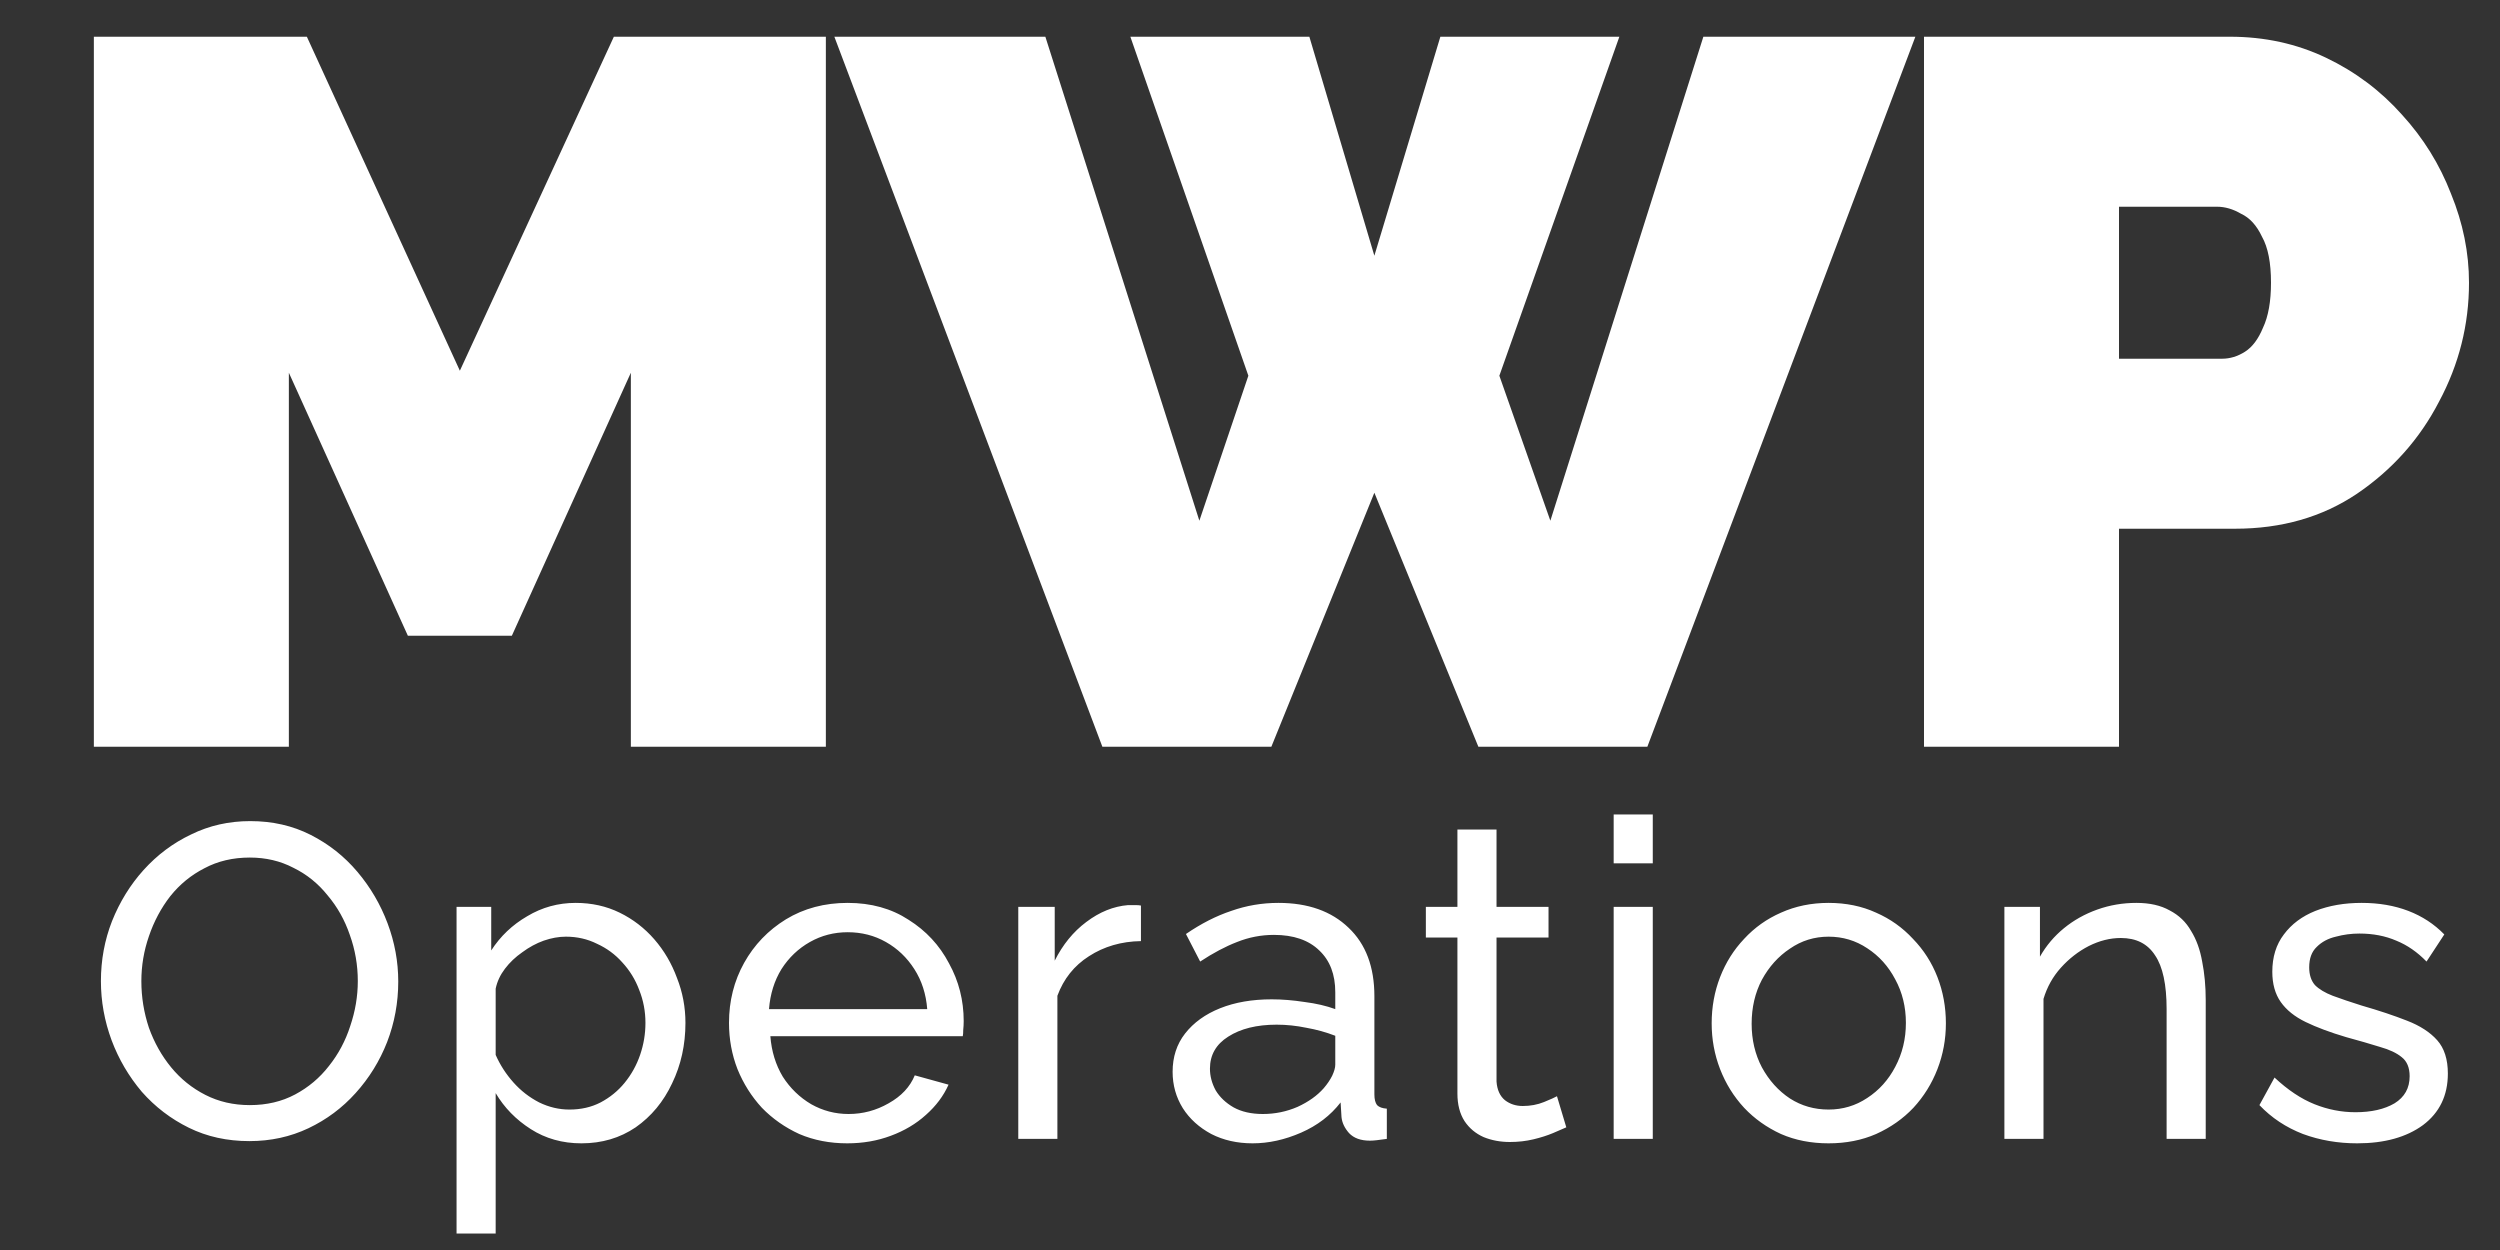
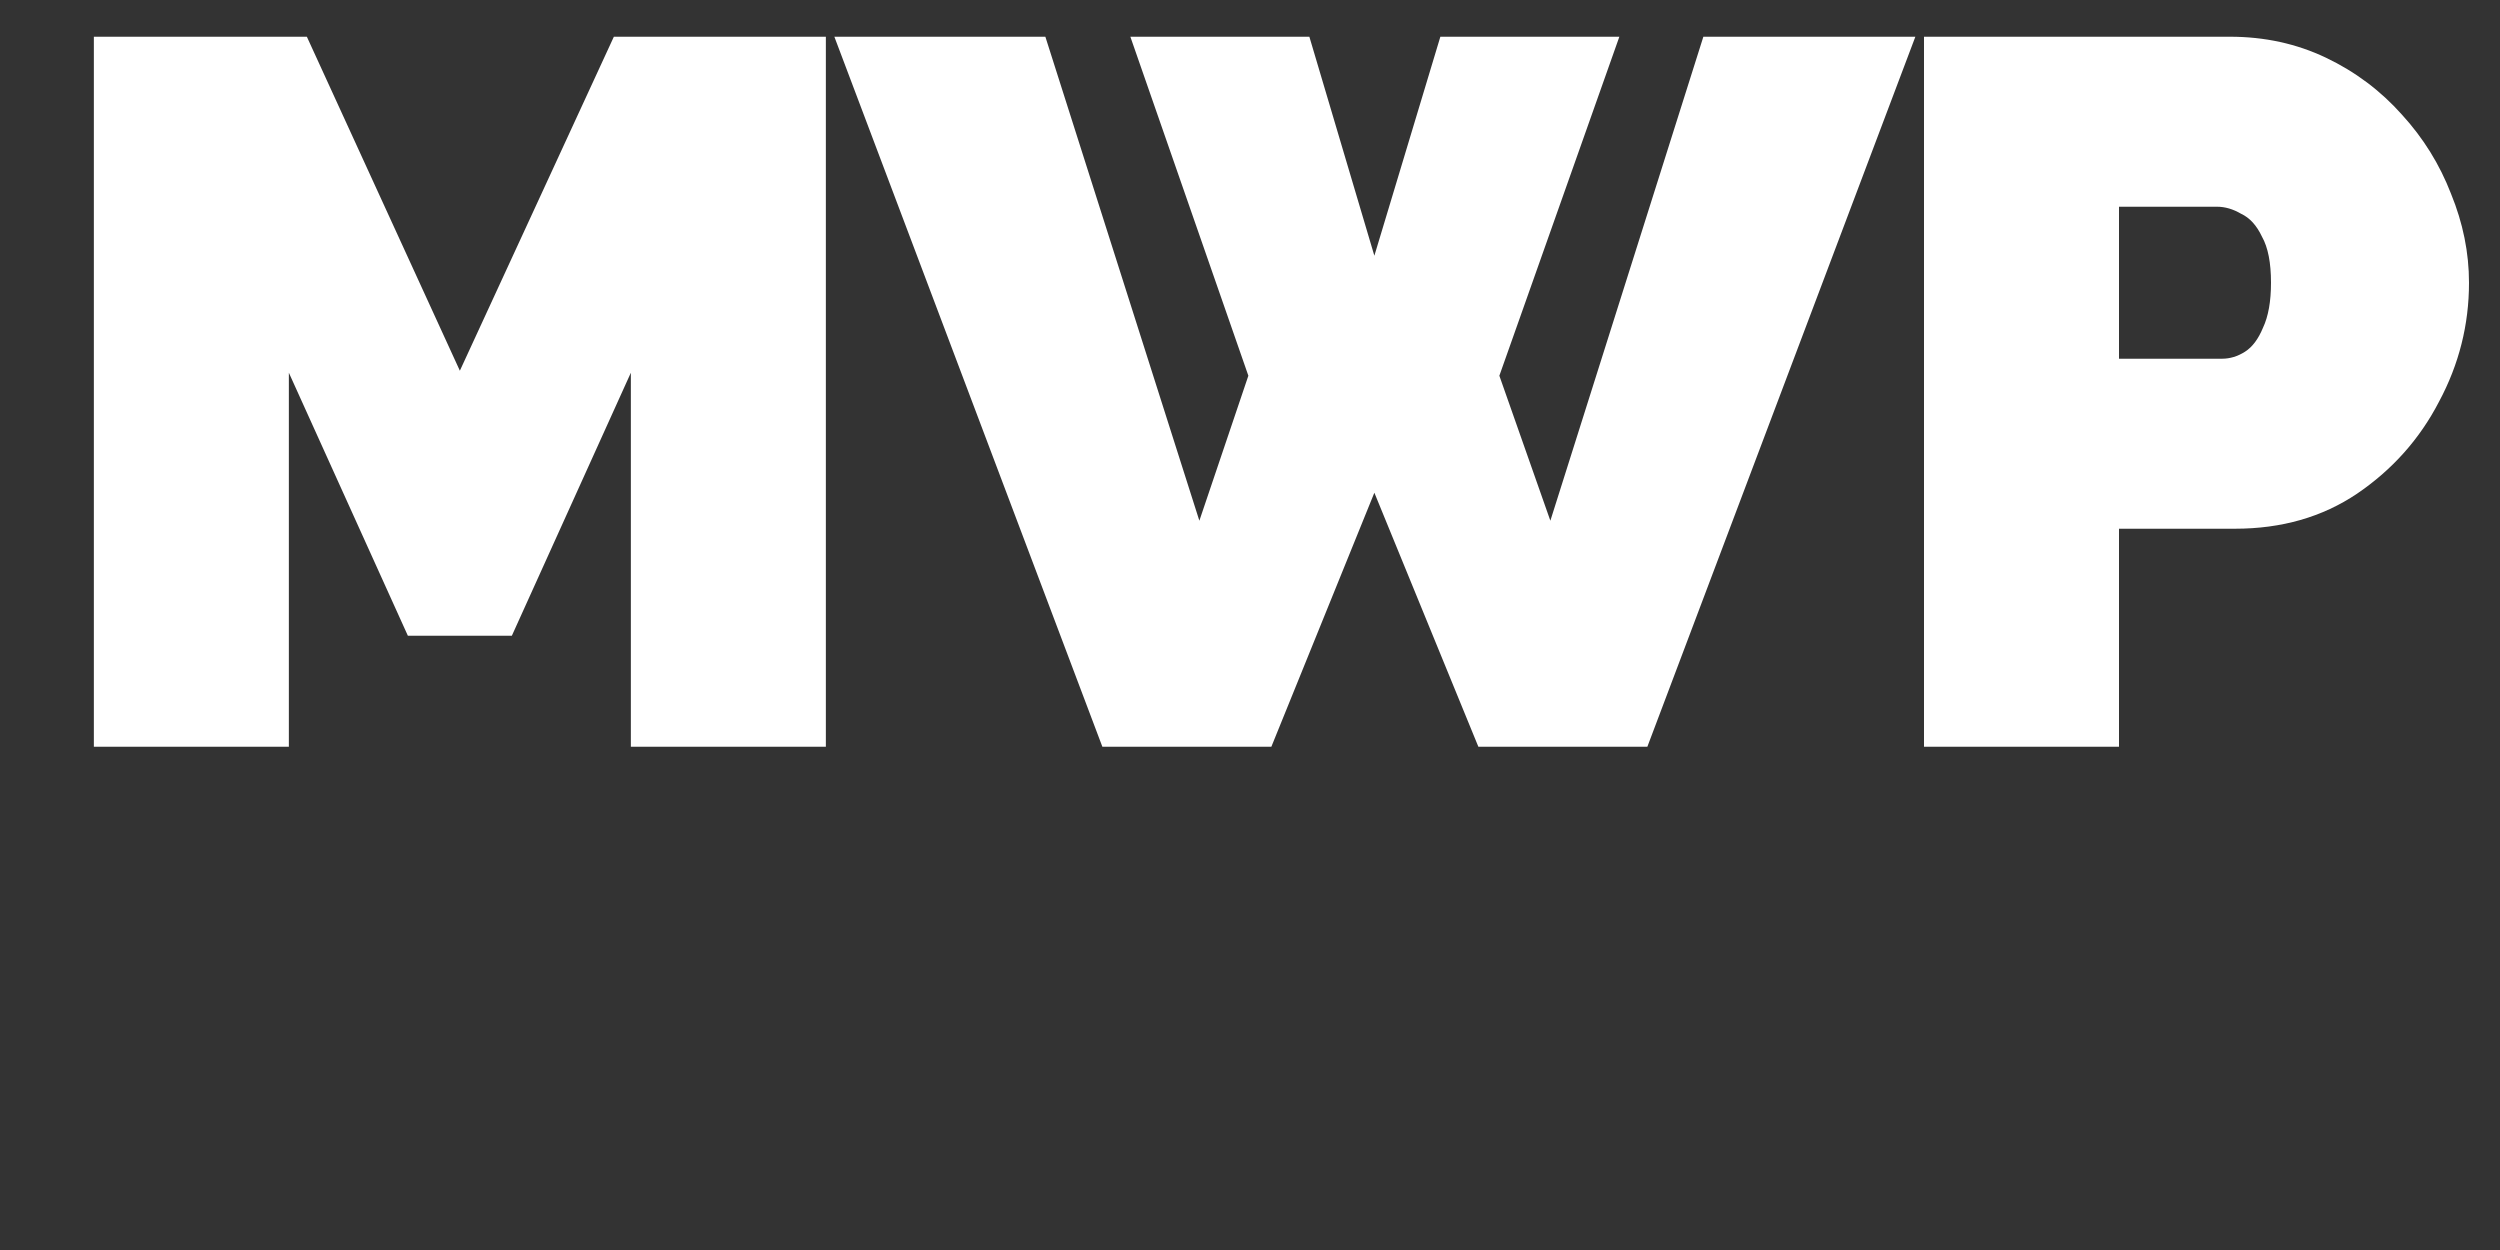
<svg xmlns="http://www.w3.org/2000/svg" width="90" height="45" viewBox="0 0 90 45" fill="none">
  <rect x="0" y="0" width="90" height="45" fill="#333333" stroke="none" />
  <path d="M22.711 26.882V13.418L18.427 22.886H14.683L10.399 13.418V26.882H3.379V1.322H11.047L16.555 13.346L22.099 1.322H29.731V26.882H22.711ZM40.693 1.322H47.137L49.477 9.206L51.853 1.322H58.297L53.977 13.526L55.813 18.746L61.321 1.322H68.953L59.305 26.882H53.221L49.477 17.738L45.769 26.882H39.685L30.037 1.322H37.633L43.177 18.746L44.941 13.526L40.693 1.322ZM69.264 26.882V1.322H80.28C81.528 1.322 82.68 1.574 83.736 2.078C84.792 2.582 85.704 3.266 86.472 4.13C87.24 4.97 87.828 5.918 88.236 6.974C88.668 8.03 88.884 9.098 88.884 10.178C88.884 11.69 88.524 13.118 87.804 14.462C87.108 15.806 86.124 16.91 84.852 17.774C83.604 18.614 82.14 19.034 80.46 19.034H76.284V26.882H69.264ZM76.284 12.914H79.992C80.28 12.914 80.556 12.83 80.82 12.662C81.084 12.494 81.3 12.206 81.468 11.798C81.66 11.39 81.756 10.85 81.756 10.178C81.756 9.458 81.648 8.906 81.432 8.522C81.24 8.114 80.988 7.838 80.676 7.694C80.388 7.526 80.1 7.442 79.812 7.442H76.284V12.914Z" fill="white" />
-   <path d="M8.977 41.08C8.177 41.08 7.452 40.92 6.801 40.6C6.15 40.28 5.585 39.848 5.105 39.304C4.636 38.749 4.273 38.131 4.017 37.448C3.761 36.755 3.633 36.045 3.633 35.32C3.633 34.563 3.766 33.843 4.033 33.16C4.31 32.467 4.689 31.853 5.169 31.32C5.66 30.776 6.23 30.349 6.881 30.04C7.532 29.72 8.241 29.56 9.009 29.56C9.809 29.56 10.534 29.725 11.185 30.056C11.836 30.387 12.396 30.829 12.865 31.384C13.334 31.939 13.697 32.557 13.953 33.24C14.209 33.923 14.337 34.621 14.337 35.336C14.337 36.093 14.204 36.819 13.937 37.512C13.67 38.195 13.292 38.808 12.801 39.352C12.321 39.885 11.756 40.307 11.105 40.616C10.454 40.925 9.745 41.08 8.977 41.08ZM5.089 35.32C5.089 35.896 5.18 36.456 5.361 37C5.553 37.533 5.82 38.008 6.161 38.424C6.502 38.84 6.913 39.171 7.393 39.416C7.873 39.661 8.406 39.784 8.993 39.784C9.601 39.784 10.145 39.656 10.625 39.4C11.105 39.144 11.51 38.803 11.841 38.376C12.182 37.949 12.438 37.469 12.609 36.936C12.79 36.403 12.881 35.864 12.881 35.32C12.881 34.744 12.785 34.189 12.593 33.656C12.412 33.123 12.145 32.648 11.793 32.232C11.452 31.805 11.041 31.475 10.561 31.24C10.092 30.995 9.569 30.872 8.993 30.872C8.385 30.872 7.841 31 7.361 31.256C6.881 31.501 6.47 31.837 6.129 32.264C5.798 32.691 5.542 33.171 5.361 33.704C5.18 34.227 5.089 34.765 5.089 35.32ZM20.932 41.16C20.249 41.16 19.641 40.989 19.108 40.648C18.574 40.307 18.153 39.875 17.844 39.352V44.408H16.436V32.648H17.684V34.216C18.014 33.704 18.446 33.293 18.98 32.984C19.513 32.664 20.094 32.504 20.724 32.504C21.3 32.504 21.828 32.621 22.308 32.856C22.788 33.091 23.204 33.411 23.556 33.816C23.908 34.221 24.18 34.685 24.372 35.208C24.574 35.72 24.676 36.259 24.676 36.824C24.676 37.613 24.516 38.339 24.196 39C23.886 39.661 23.449 40.189 22.884 40.584C22.318 40.968 21.668 41.16 20.932 41.16ZM20.5 39.944C20.916 39.944 21.289 39.859 21.62 39.688C21.961 39.507 22.249 39.272 22.484 38.984C22.729 38.685 22.916 38.349 23.044 37.976C23.172 37.603 23.236 37.219 23.236 36.824C23.236 36.408 23.161 36.013 23.012 35.64C22.873 35.267 22.67 34.936 22.404 34.648C22.148 34.36 21.844 34.136 21.492 33.976C21.15 33.805 20.777 33.72 20.372 33.72C20.116 33.72 19.849 33.768 19.572 33.864C19.305 33.96 19.049 34.099 18.804 34.28C18.558 34.451 18.35 34.648 18.18 34.872C18.009 35.096 17.897 35.336 17.844 35.592V37.976C18.004 38.339 18.217 38.669 18.484 38.968C18.75 39.267 19.06 39.507 19.412 39.688C19.764 39.859 20.126 39.944 20.5 39.944ZM30.5 41.16C29.871 41.16 29.295 41.048 28.773 40.824C28.261 40.589 27.812 40.275 27.428 39.88C27.055 39.475 26.762 39.011 26.549 38.488C26.346 37.965 26.244 37.411 26.244 36.824C26.244 36.035 26.426 35.315 26.788 34.664C27.151 34.013 27.652 33.491 28.293 33.096C28.943 32.701 29.684 32.504 30.517 32.504C31.359 32.504 32.09 32.707 32.709 33.112C33.338 33.507 33.823 34.029 34.164 34.68C34.517 35.32 34.693 36.013 34.693 36.76C34.693 36.867 34.687 36.973 34.676 37.08C34.676 37.176 34.671 37.251 34.66 37.304H27.733C27.775 37.848 27.924 38.333 28.18 38.76C28.447 39.176 28.788 39.507 29.204 39.752C29.62 39.987 30.069 40.104 30.549 40.104C31.061 40.104 31.541 39.976 31.988 39.72C32.447 39.464 32.762 39.128 32.932 38.712L34.148 39.048C33.967 39.453 33.695 39.816 33.333 40.136C32.98 40.456 32.559 40.707 32.069 40.888C31.588 41.069 31.066 41.16 30.5 41.16ZM27.684 36.328H33.38C33.338 35.784 33.183 35.304 32.916 34.888C32.65 34.472 32.309 34.147 31.892 33.912C31.477 33.677 31.018 33.56 30.517 33.56C30.026 33.56 29.573 33.677 29.157 33.912C28.741 34.147 28.399 34.472 28.133 34.888C27.877 35.304 27.727 35.784 27.684 36.328ZM41.074 33.88C40.37 33.891 39.746 34.072 39.202 34.424C38.668 34.765 38.29 35.24 38.066 35.848V41H36.658V32.648H37.97V34.584C38.258 34.008 38.636 33.544 39.106 33.192C39.586 32.829 40.087 32.627 40.61 32.584C40.716 32.584 40.807 32.584 40.882 32.584C40.956 32.584 41.02 32.589 41.074 32.6V33.88ZM42.214 38.584C42.214 38.051 42.363 37.592 42.662 37.208C42.971 36.813 43.393 36.509 43.926 36.296C44.459 36.083 45.078 35.976 45.782 35.976C46.155 35.976 46.55 36.008 46.966 36.072C47.382 36.125 47.75 36.211 48.07 36.328V35.72C48.07 35.08 47.878 34.579 47.494 34.216C47.11 33.843 46.566 33.656 45.862 33.656C45.403 33.656 44.961 33.741 44.534 33.912C44.118 34.072 43.675 34.307 43.206 34.616L42.694 33.624C43.238 33.251 43.782 32.973 44.326 32.792C44.87 32.6 45.435 32.504 46.022 32.504C47.089 32.504 47.931 32.803 48.55 33.4C49.169 33.987 49.478 34.808 49.478 35.864V39.4C49.478 39.571 49.51 39.699 49.574 39.784C49.649 39.859 49.766 39.901 49.926 39.912V41C49.787 41.021 49.665 41.037 49.558 41.048C49.462 41.059 49.382 41.064 49.318 41.064C48.987 41.064 48.737 40.973 48.566 40.792C48.406 40.611 48.315 40.419 48.294 40.216L48.262 39.688C47.899 40.157 47.425 40.52 46.838 40.776C46.251 41.032 45.67 41.16 45.094 41.16C44.539 41.16 44.043 41.048 43.606 40.824C43.169 40.589 42.827 40.28 42.582 39.896C42.337 39.501 42.214 39.064 42.214 38.584ZM47.654 39.176C47.782 39.027 47.883 38.877 47.958 38.728C48.033 38.568 48.07 38.435 48.07 38.328V37.288C47.739 37.16 47.393 37.064 47.03 37C46.667 36.925 46.31 36.888 45.958 36.888C45.243 36.888 44.662 37.032 44.214 37.32C43.777 37.597 43.558 37.981 43.558 38.472C43.558 38.739 43.627 39 43.766 39.256C43.915 39.501 44.129 39.704 44.406 39.864C44.694 40.024 45.046 40.104 45.462 40.104C45.899 40.104 46.315 40.019 46.71 39.848C47.105 39.667 47.419 39.443 47.654 39.176ZM56.387 40.584C56.27 40.637 56.11 40.707 55.907 40.792C55.704 40.877 55.47 40.952 55.203 41.016C54.936 41.08 54.654 41.112 54.355 41.112C54.014 41.112 53.699 41.053 53.411 40.936C53.123 40.808 52.894 40.616 52.723 40.36C52.552 40.093 52.467 39.763 52.467 39.368V33.752H51.331V32.648H52.467V29.864H53.875V32.648H55.747V33.752H53.875V38.936C53.896 39.235 53.998 39.459 54.179 39.608C54.36 39.747 54.574 39.816 54.819 39.816C55.096 39.816 55.352 39.768 55.587 39.672C55.822 39.576 55.976 39.507 56.051 39.464L56.387 40.584ZM58.092 41V32.648H59.5V41H58.092ZM58.092 31.08V29.32H59.5V31.08H58.092ZM65.828 41.16C65.198 41.16 64.627 41.048 64.115 40.824C63.603 40.589 63.161 40.275 62.788 39.88C62.414 39.475 62.126 39.011 61.923 38.488C61.721 37.965 61.62 37.416 61.62 36.84C61.62 36.253 61.721 35.699 61.923 35.176C62.126 34.653 62.414 34.195 62.788 33.8C63.161 33.395 63.603 33.08 64.115 32.856C64.638 32.621 65.209 32.504 65.828 32.504C66.457 32.504 67.028 32.621 67.54 32.856C68.052 33.08 68.494 33.395 68.868 33.8C69.251 34.195 69.545 34.653 69.748 35.176C69.95 35.699 70.052 36.253 70.052 36.84C70.052 37.416 69.95 37.965 69.748 38.488C69.545 39.011 69.257 39.475 68.883 39.88C68.51 40.275 68.062 40.589 67.54 40.824C67.028 41.048 66.457 41.16 65.828 41.16ZM63.059 36.856C63.059 37.432 63.182 37.955 63.428 38.424C63.684 38.893 64.019 39.267 64.436 39.544C64.852 39.811 65.316 39.944 65.828 39.944C66.34 39.944 66.803 39.805 67.219 39.528C67.646 39.251 67.982 38.877 68.228 38.408C68.484 37.928 68.612 37.4 68.612 36.824C68.612 36.248 68.484 35.725 68.228 35.256C67.982 34.787 67.646 34.413 67.219 34.136C66.803 33.859 66.34 33.72 65.828 33.72C65.316 33.72 64.852 33.864 64.436 34.152C64.019 34.429 63.684 34.803 63.428 35.272C63.182 35.741 63.059 36.269 63.059 36.856ZM79.406 41H77.998V36.328C77.998 35.443 77.859 34.797 77.582 34.392C77.315 33.976 76.904 33.768 76.35 33.768C75.966 33.768 75.582 33.864 75.198 34.056C74.824 34.248 74.488 34.509 74.19 34.84C73.902 35.16 73.694 35.533 73.566 35.96V41H72.158V32.648H73.438V34.44C73.662 34.045 73.95 33.704 74.302 33.416C74.654 33.128 75.054 32.904 75.502 32.744C75.95 32.584 76.419 32.504 76.91 32.504C77.39 32.504 77.79 32.595 78.11 32.776C78.44 32.947 78.696 33.192 78.878 33.512C79.07 33.821 79.203 34.189 79.278 34.616C79.363 35.043 79.406 35.507 79.406 36.008V41ZM84.859 41.16C84.166 41.16 83.515 41.048 82.907 40.824C82.299 40.589 81.776 40.243 81.339 39.784L81.883 38.792C82.363 39.24 82.843 39.56 83.323 39.752C83.803 39.944 84.294 40.04 84.795 40.04C85.371 40.04 85.84 39.933 86.203 39.72C86.566 39.496 86.747 39.171 86.747 38.744C86.747 38.435 86.651 38.205 86.459 38.056C86.278 37.907 86.016 37.784 85.675 37.688C85.334 37.581 84.928 37.464 84.459 37.336C83.883 37.165 83.398 36.984 83.003 36.792C82.608 36.6 82.31 36.36 82.107 36.072C81.904 35.784 81.803 35.421 81.803 34.984C81.803 34.451 81.942 34.003 82.219 33.64C82.496 33.267 82.875 32.984 83.355 32.792C83.846 32.6 84.4 32.504 85.019 32.504C85.638 32.504 86.198 32.6 86.699 32.792C87.2 32.984 87.632 33.267 87.995 33.64L87.355 34.616C87.024 34.275 86.662 34.024 86.267 33.864C85.872 33.693 85.43 33.608 84.939 33.608C84.651 33.608 84.368 33.645 84.091 33.72C83.814 33.784 83.584 33.907 83.403 34.088C83.222 34.259 83.131 34.504 83.131 34.824C83.131 35.091 83.2 35.304 83.339 35.464C83.488 35.613 83.702 35.741 83.979 35.848C84.267 35.955 84.614 36.072 85.019 36.2C85.648 36.381 86.192 36.563 86.651 36.744C87.12 36.925 87.483 37.16 87.739 37.448C87.995 37.736 88.123 38.136 88.123 38.648C88.123 39.437 87.824 40.056 87.227 40.504C86.63 40.941 85.84 41.16 84.859 41.16Z" fill="white" />
</svg>